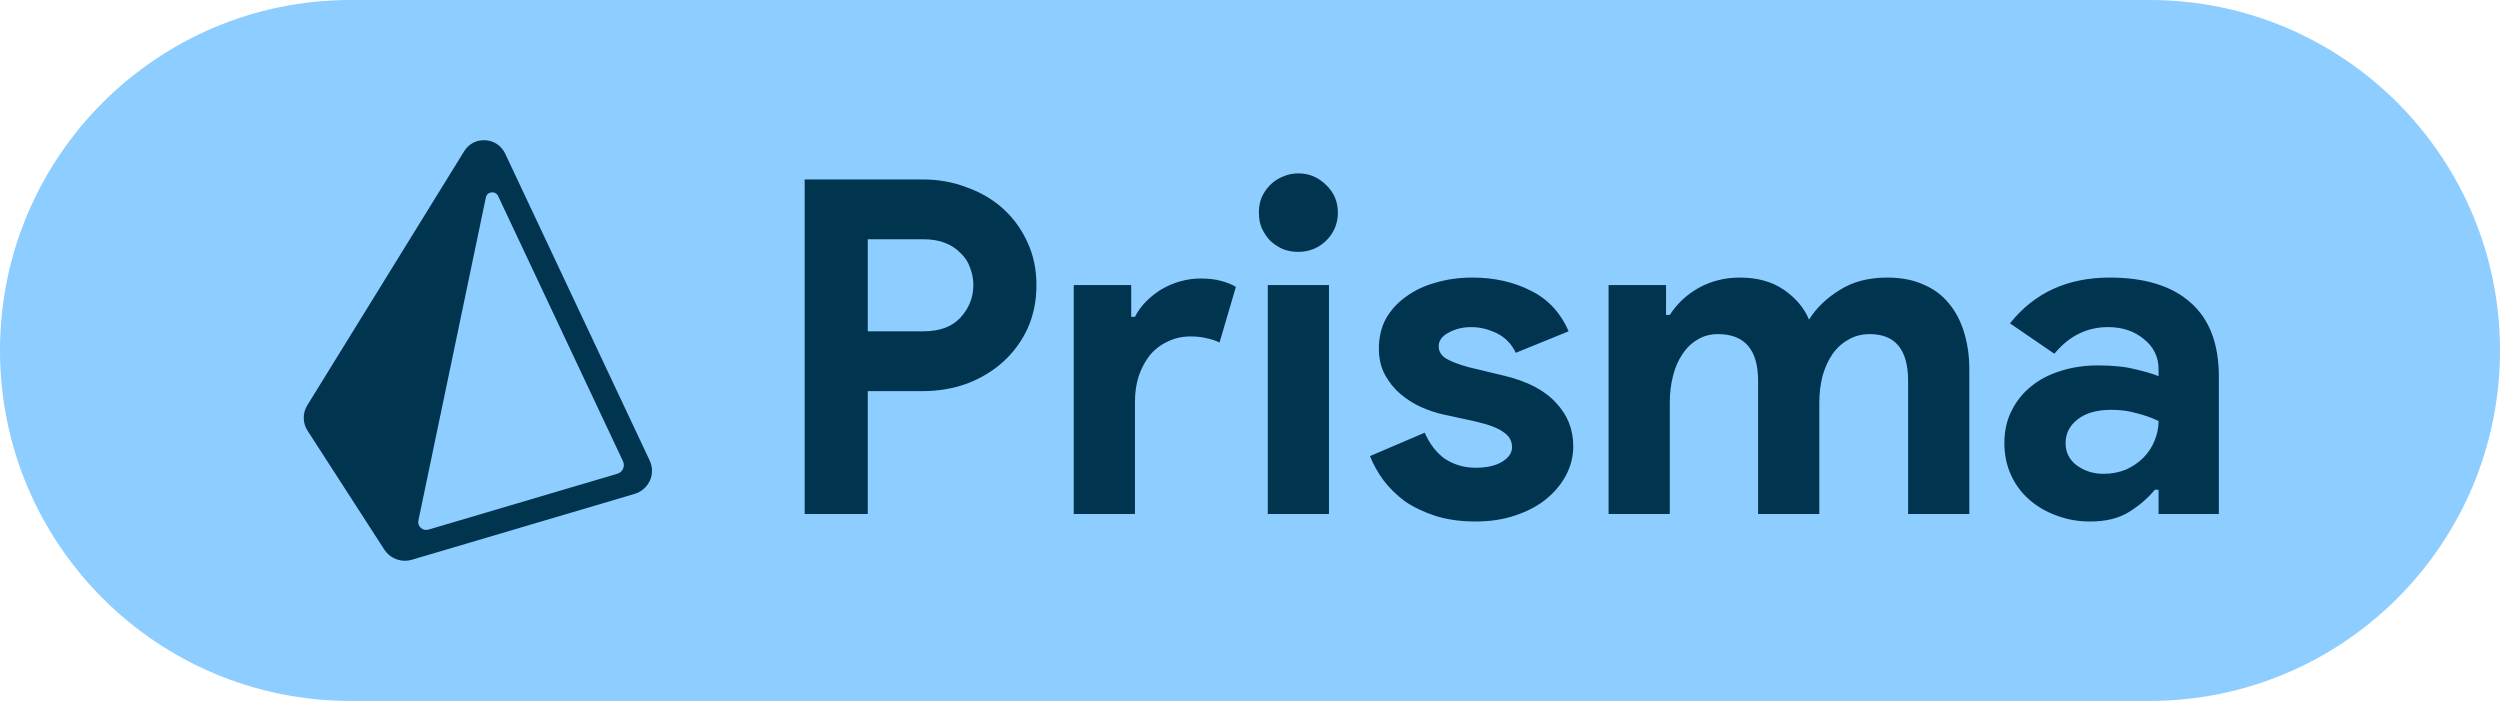
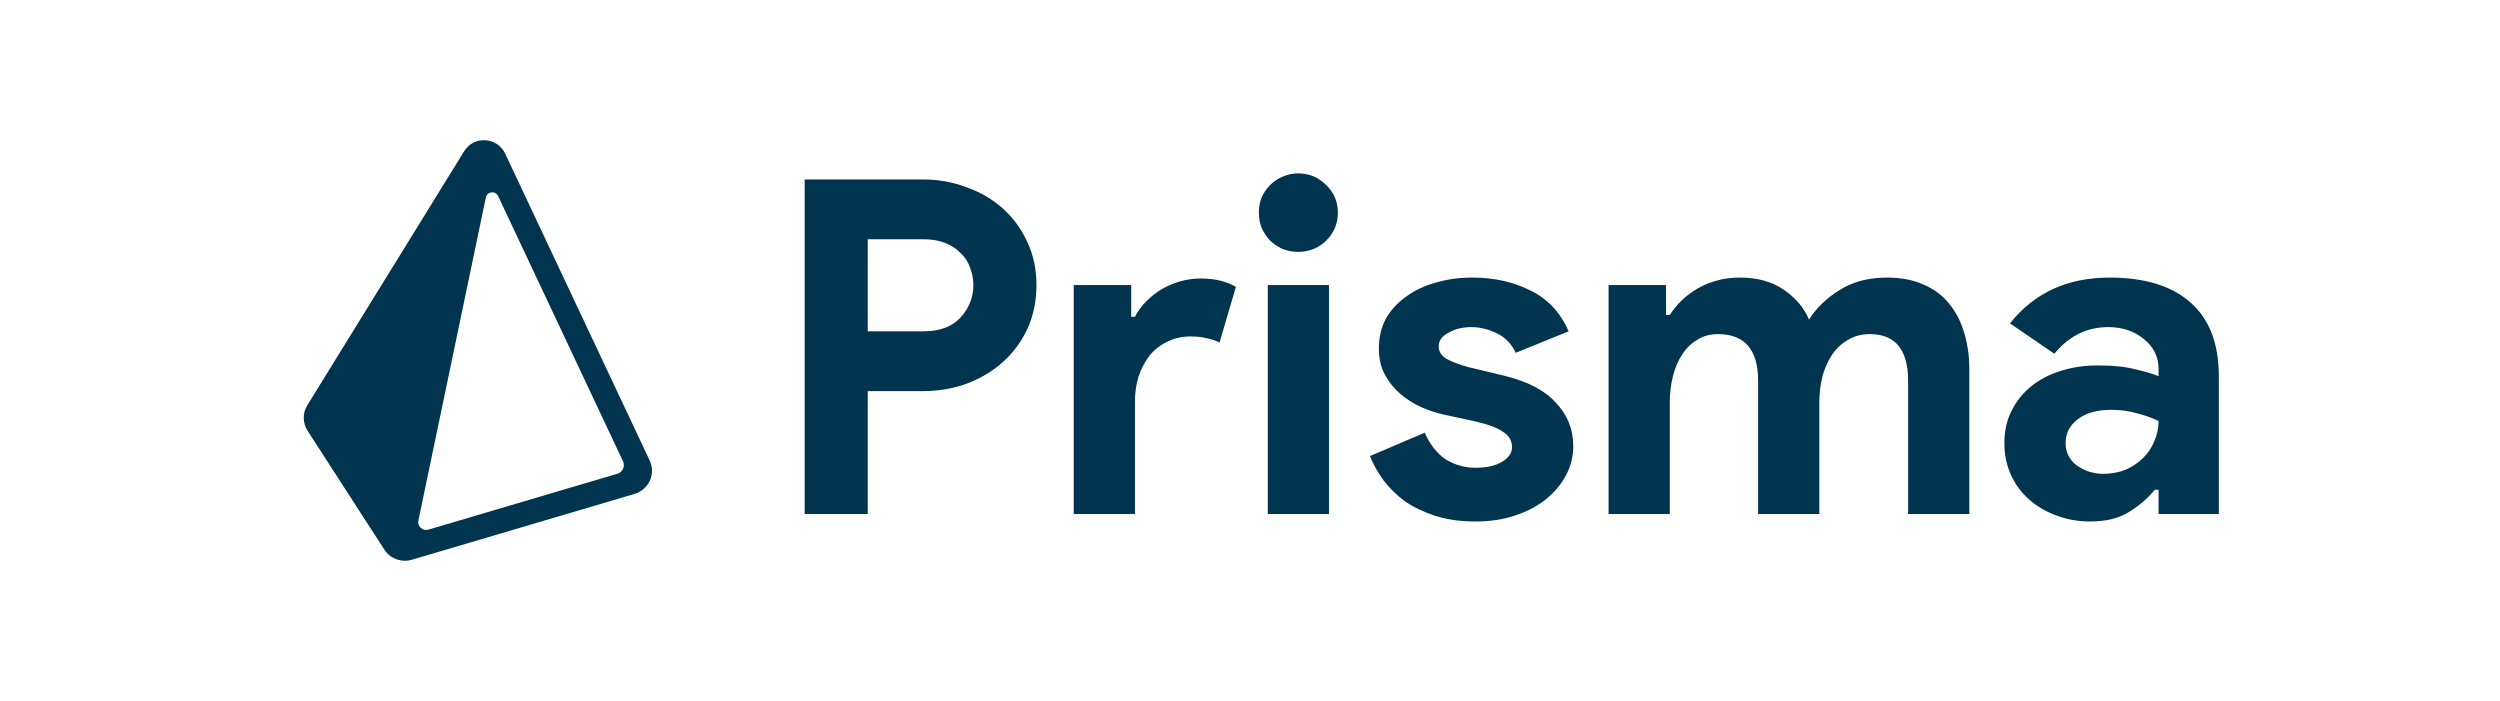
<svg xmlns="http://www.w3.org/2000/svg" width="107" height="30" viewBox="0 0 107 30" fill="none">
-   <path d="M0 15C0 6.716 6.716 0 15 0H92C100.284 0 107 6.716 107 15V15C107 23.284 100.284 30 92 30H15C6.716 30 0 23.284 0 15V15Z" fill="#8DCDFF" />
  <path d="M34.44 22V7.68H39.48C40.16 7.68 40.793 7.793 41.38 8.02C41.98 8.233 42.5 8.54 42.94 8.94C43.38 9.34 43.727 9.82 43.98 10.38C44.233 10.927 44.36 11.533 44.36 12.2C44.36 12.88 44.233 13.5 43.98 14.06C43.727 14.607 43.38 15.08 42.94 15.48C42.5 15.88 41.98 16.193 41.38 16.42C40.793 16.633 40.16 16.74 39.48 16.74H37.14V22H34.44ZM39.52 14.18C40.227 14.18 40.76 13.98 41.12 13.58C41.48 13.18 41.66 12.72 41.66 12.2C41.66 11.947 41.613 11.7 41.52 11.46C41.44 11.22 41.307 11.013 41.12 10.84C40.947 10.653 40.727 10.507 40.46 10.4C40.193 10.293 39.88 10.24 39.52 10.24H37.14V14.18H39.52ZM45.956 12.2H48.416V13.56H48.576C48.696 13.32 48.856 13.1 49.056 12.9C49.256 12.7 49.476 12.527 49.716 12.38C49.969 12.233 50.236 12.12 50.516 12.04C50.809 11.96 51.096 11.92 51.376 11.92C51.723 11.92 52.016 11.953 52.256 12.02C52.509 12.087 52.723 12.173 52.896 12.28L52.196 14.66C52.036 14.58 51.856 14.52 51.656 14.48C51.469 14.427 51.236 14.4 50.956 14.4C50.596 14.4 50.269 14.473 49.976 14.62C49.683 14.753 49.429 14.947 49.216 15.2C49.016 15.453 48.856 15.753 48.736 16.1C48.629 16.433 48.576 16.8 48.576 17.2V22H45.956V12.2ZM55.56 10.78C55.334 10.78 55.114 10.74 54.901 10.66C54.7 10.567 54.52 10.447 54.361 10.3C54.214 10.14 54.094 9.96 54.001 9.76C53.92 9.56 53.88 9.34 53.88 9.1C53.88 8.86 53.92 8.64 54.001 8.44C54.094 8.24 54.214 8.067 54.361 7.92C54.52 7.76 54.7 7.64 54.901 7.56C55.114 7.467 55.334 7.42 55.56 7.42C56.027 7.42 56.427 7.587 56.761 7.92C57.094 8.24 57.261 8.633 57.261 9.1C57.261 9.567 57.094 9.967 56.761 10.3C56.427 10.62 56.027 10.78 55.56 10.78ZM54.261 22V12.2H56.88V22H54.261ZM63.156 22.32C62.516 22.32 61.943 22.24 61.436 22.08C60.943 21.92 60.51 21.713 60.136 21.46C59.776 21.193 59.47 20.893 59.216 20.56C58.963 20.213 58.77 19.867 58.636 19.52L60.976 18.52C61.203 19.027 61.503 19.407 61.876 19.66C62.263 19.9 62.69 20.02 63.156 20.02C63.636 20.02 64.016 19.933 64.296 19.76C64.576 19.587 64.716 19.38 64.716 19.14C64.716 18.873 64.596 18.66 64.356 18.5C64.13 18.327 63.73 18.173 63.156 18.04L61.776 17.74C61.47 17.673 61.15 17.567 60.816 17.42C60.496 17.273 60.203 17.087 59.936 16.86C59.67 16.633 59.45 16.36 59.276 16.04C59.103 15.72 59.016 15.347 59.016 14.92C59.016 14.44 59.116 14.013 59.316 13.64C59.53 13.267 59.816 12.953 60.176 12.7C60.536 12.433 60.956 12.233 61.436 12.1C61.93 11.953 62.456 11.88 63.016 11.88C63.95 11.88 64.783 12.067 65.516 12.44C66.25 12.8 66.79 13.38 67.136 14.18L64.876 15.1C64.69 14.713 64.416 14.433 64.056 14.26C63.696 14.087 63.336 14 62.976 14C62.603 14 62.276 14.08 61.996 14.24C61.716 14.387 61.576 14.58 61.576 14.82C61.576 15.047 61.69 15.227 61.916 15.36C62.156 15.493 62.476 15.613 62.876 15.72L64.376 16.08C65.376 16.32 66.116 16.707 66.596 17.24C67.09 17.76 67.336 18.38 67.336 19.1C67.336 19.527 67.236 19.933 67.036 20.32C66.836 20.707 66.55 21.053 66.176 21.36C65.816 21.653 65.376 21.887 64.856 22.06C64.35 22.233 63.783 22.32 63.156 22.32ZM68.847 12.2H71.307V13.48H71.467C71.773 13 72.187 12.613 72.707 12.32C73.24 12.027 73.827 11.88 74.467 11.88C75.213 11.88 75.84 12.053 76.347 12.4C76.853 12.747 77.213 13.173 77.427 13.68C77.733 13.187 78.167 12.767 78.727 12.42C79.287 12.06 79.967 11.88 80.767 11.88C81.367 11.88 81.887 11.98 82.327 12.18C82.767 12.367 83.127 12.633 83.407 12.98C83.7 13.327 83.92 13.747 84.067 14.24C84.213 14.72 84.287 15.247 84.287 15.82V22H81.667V16.3C81.667 14.967 81.12 14.3 80.027 14.3C79.68 14.3 79.373 14.38 79.107 14.54C78.84 14.687 78.613 14.893 78.427 15.16C78.253 15.413 78.113 15.72 78.007 16.08C77.913 16.44 77.867 16.827 77.867 17.24V22H75.247V16.3C75.247 14.967 74.673 14.3 73.527 14.3C73.193 14.3 72.9 14.38 72.647 14.54C72.393 14.687 72.18 14.893 72.007 15.16C71.833 15.413 71.7 15.72 71.607 16.08C71.513 16.44 71.467 16.827 71.467 17.24V22H68.847V12.2ZM92.387 20.96H92.227C91.92 21.333 91.547 21.653 91.107 21.92C90.68 22.187 90.127 22.32 89.447 22.32C88.94 22.32 88.46 22.233 88.007 22.06C87.567 21.9 87.18 21.673 86.847 21.38C86.513 21.087 86.253 20.733 86.067 20.32C85.88 19.907 85.787 19.453 85.787 18.96C85.787 18.453 85.887 18 86.087 17.6C86.287 17.187 86.567 16.833 86.927 16.54C87.287 16.247 87.707 16.027 88.187 15.88C88.68 15.72 89.213 15.64 89.787 15.64C90.427 15.64 90.953 15.693 91.367 15.8C91.78 15.893 92.12 15.993 92.387 16.1V15.8C92.387 15.28 92.18 14.853 91.767 14.52C91.353 14.173 90.84 14 90.227 14C89.32 14 88.553 14.38 87.927 15.14L86.027 13.84C87.067 12.533 88.487 11.88 90.287 11.88C91.807 11.88 92.967 12.24 93.767 12.96C94.567 13.667 94.967 14.72 94.967 16.12V22H92.387V20.96ZM92.387 18.02C92.08 17.873 91.76 17.76 91.427 17.68C91.107 17.587 90.753 17.54 90.367 17.54C89.74 17.54 89.253 17.68 88.907 17.96C88.573 18.227 88.407 18.56 88.407 18.96C88.407 19.36 88.567 19.68 88.887 19.92C89.22 20.16 89.6 20.28 90.027 20.28C90.373 20.28 90.693 20.22 90.987 20.1C91.28 19.967 91.527 19.8 91.727 19.6C91.94 19.387 92.1 19.147 92.207 18.88C92.327 18.6 92.387 18.313 92.387 18.02Z" fill="#00344F" />
  <path d="M27.808 19.713L21.618 6.568C21.461 6.238 21.136 6.021 20.772 6.002C20.406 5.978 20.058 6.158 19.867 6.471L13.153 17.345C12.945 17.68 12.949 18.106 13.165 18.437L16.447 23.52C16.702 23.912 17.184 24.089 17.633 23.956L27.158 21.139C27.449 21.054 27.688 20.847 27.814 20.572C27.939 20.299 27.936 19.985 27.808 19.713L27.808 19.713ZM26.422 20.277L18.339 22.667C18.092 22.741 17.855 22.527 17.907 22.278L20.795 8.45C20.849 8.192 21.206 8.151 21.319 8.39L26.665 19.743C26.713 19.845 26.713 19.963 26.666 20.066C26.619 20.169 26.53 20.246 26.421 20.277H26.422Z" fill="#00344F" />
</svg>